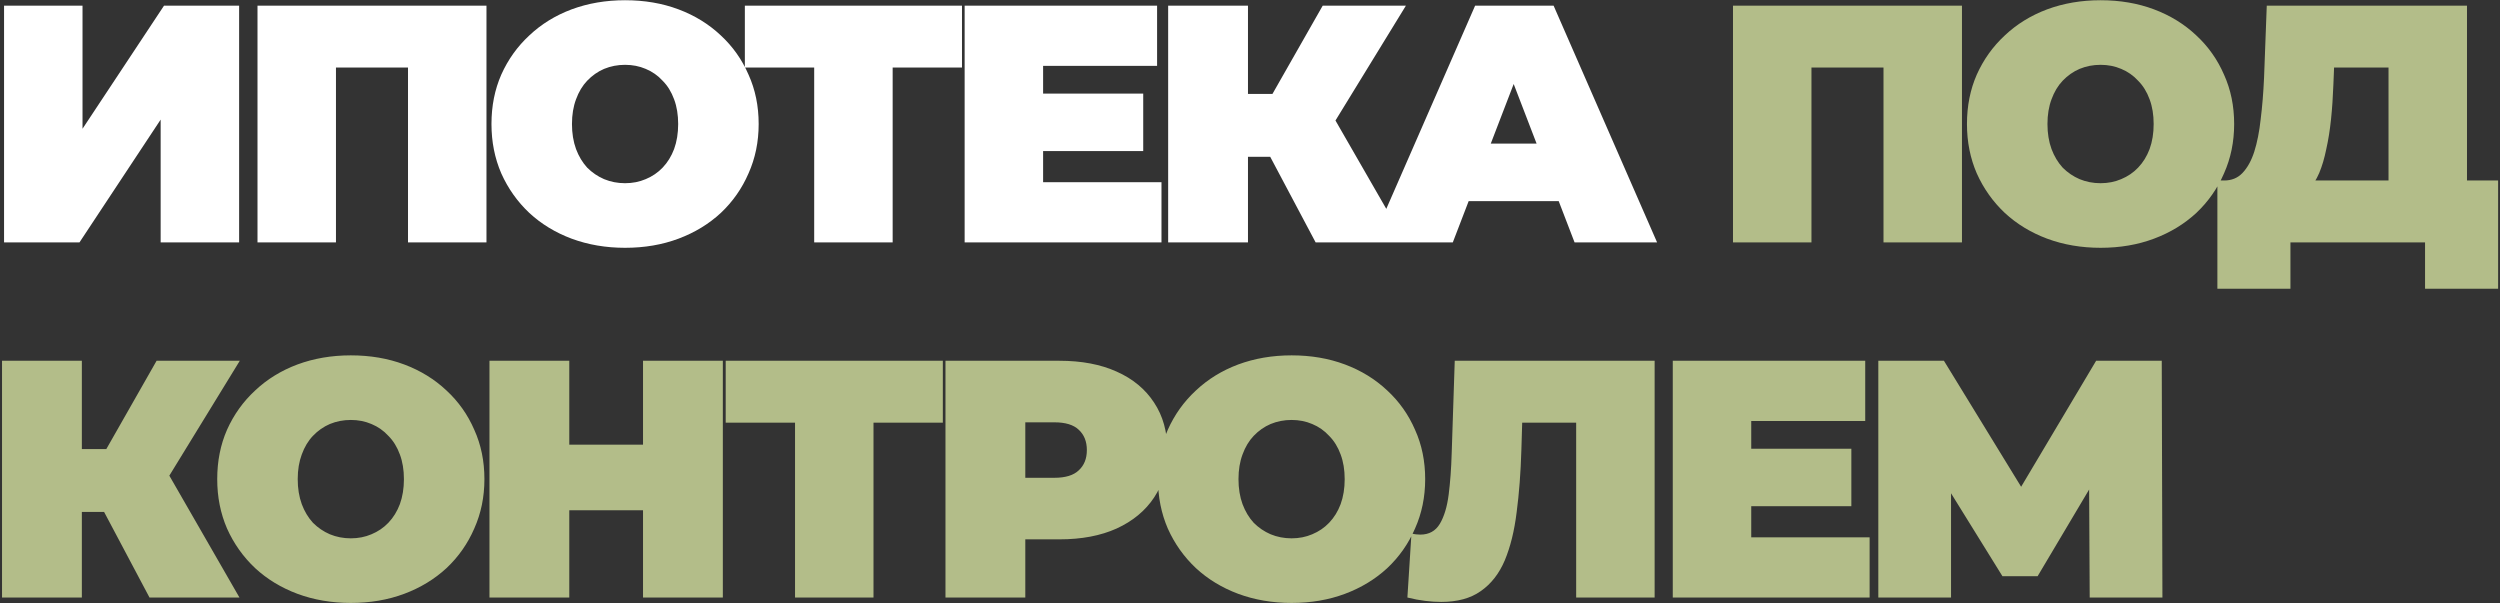
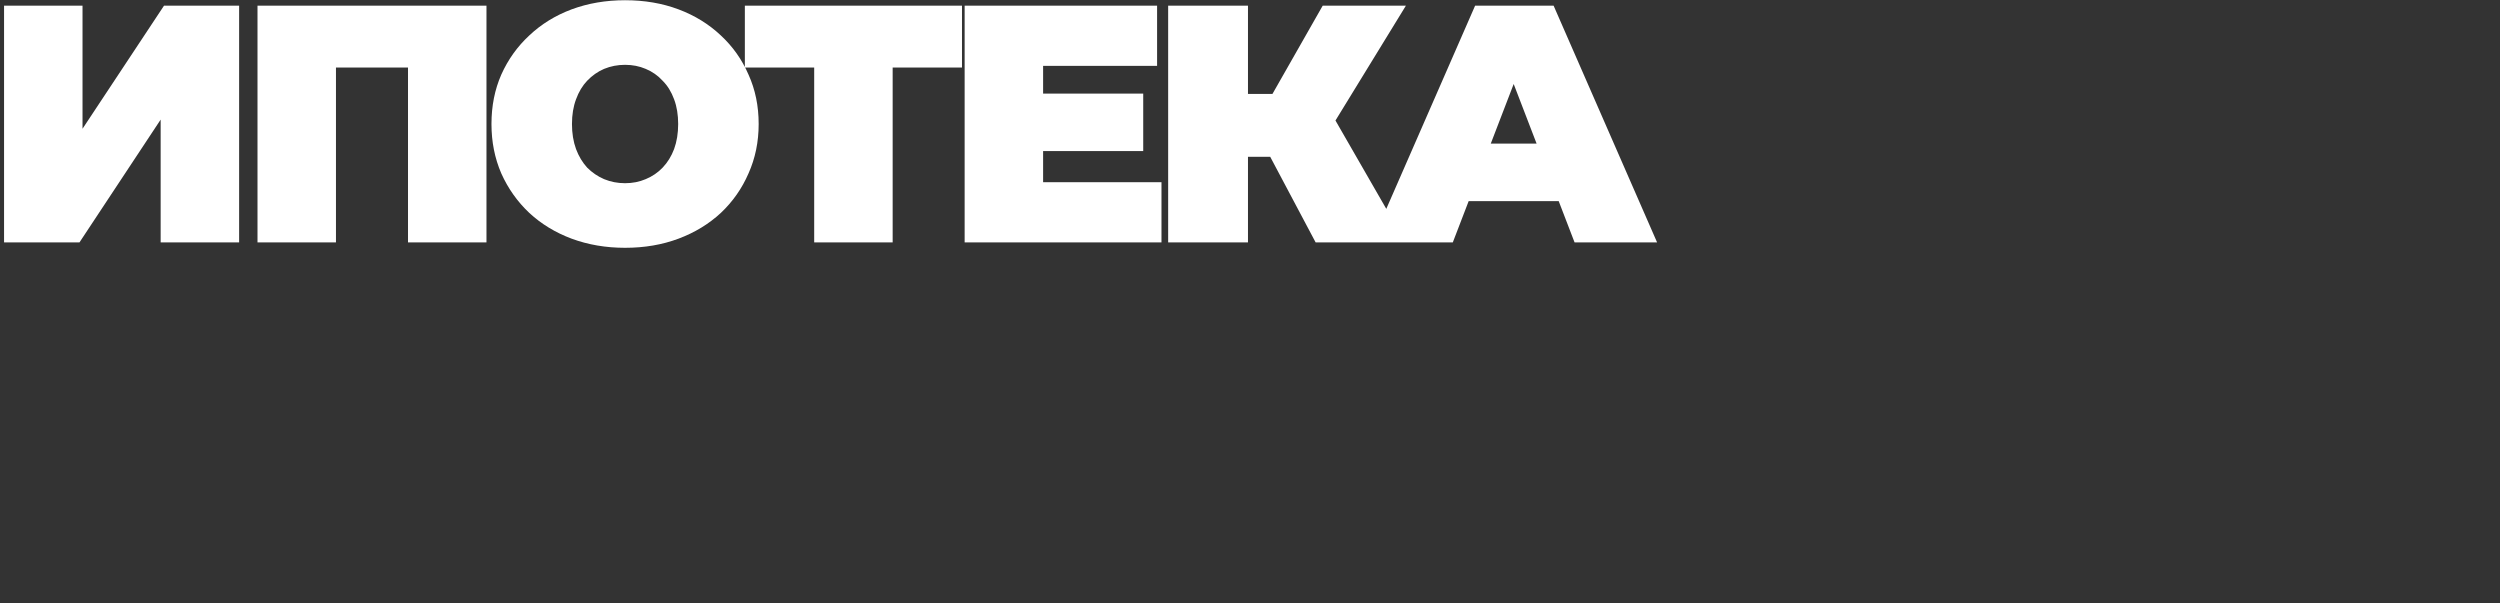
<svg xmlns="http://www.w3.org/2000/svg" width="887" height="214" viewBox="0 0 887 214" fill="none">
  <rect x="0" y="0" width="887" height="214" fill="#333333" stroke="none" />
  <path d="M1.44 86V2H29.28V45.68L58.2 2H84.84V86H57V42.44L28.2 86H1.44ZM91.36 86V2H172.6V86H144.76V17.96L150.88 23.96H113.08L119.2 17.96V86H91.36ZM221.774 87.92C214.974 87.92 208.654 86.84 202.814 84.68C197.054 82.52 192.054 79.48 187.814 75.56C183.574 71.56 180.254 66.88 177.854 61.52C175.534 56.16 174.374 50.32 174.374 44C174.374 37.6 175.534 31.76 177.854 26.48C180.254 21.12 183.574 16.48 187.814 12.56C192.054 8.56 197.054 5.48 202.814 3.32C208.654 1.16 214.974 0.08 221.774 0.08C228.654 0.08 234.974 1.16 240.734 3.32C246.494 5.48 251.494 8.56 255.734 12.56C259.974 16.48 263.254 21.12 265.574 26.48C267.974 31.76 269.174 37.6 269.174 44C269.174 50.32 267.974 56.16 265.574 61.52C263.254 66.88 259.974 71.56 255.734 75.56C251.494 79.48 246.494 82.52 240.734 84.68C234.974 86.84 228.654 87.92 221.774 87.92ZM221.774 65C224.414 65 226.854 64.52 229.094 63.56C231.414 62.6 233.414 61.24 235.094 59.48C236.854 57.64 238.214 55.44 239.174 52.88C240.134 50.24 240.614 47.28 240.614 44C240.614 40.72 240.134 37.8 239.174 35.24C238.214 32.6 236.854 30.4 235.094 28.64C233.414 26.8 231.414 25.4 229.094 24.44C226.854 23.48 224.414 23 221.774 23C219.134 23 216.654 23.48 214.334 24.44C212.094 25.4 210.094 26.8 208.334 28.64C206.654 30.4 205.334 32.6 204.374 35.24C203.414 37.8 202.934 40.72 202.934 44C202.934 47.28 203.414 50.24 204.374 52.88C205.334 55.44 206.654 57.64 208.334 59.48C210.094 61.24 212.094 62.6 214.334 63.56C216.654 64.52 219.134 65 221.774 65ZM288.875 86V17.84L294.995 23.96H264.275V2H341.315V23.96H310.595L316.715 17.84V86H288.875ZM368.174 33.2H405.614V53.6H368.174V33.2ZM370.094 64.64H412.094V86H342.254V2H410.534V23.36H370.094V64.64ZM466.782 86L445.902 46.64L468.462 33.44L498.702 86H466.782ZM414.462 86V2H442.782V86H414.462ZM434.622 55.64V33.32H466.422V55.64H434.622ZM471.222 47L445.182 44.36L469.302 2H498.822L471.222 47ZM486.655 86L523.375 2H551.215L587.935 86H558.655L531.535 15.44H542.575L515.455 86H486.655ZM508.495 71.36L515.695 50.96H554.335L561.535 71.36H508.495Z" fill="white" />
-   <path d="M614.865 86V2H696.105V86H668.265V17.96L674.385 23.96H636.585L642.705 17.96V86H614.865ZM745.279 87.92C738.479 87.92 732.159 86.84 726.319 84.68C720.559 82.52 715.559 79.48 711.319 75.56C707.079 71.56 703.759 66.88 701.359 61.52C699.039 56.16 697.879 50.32 697.879 44C697.879 37.6 699.039 31.76 701.359 26.48C703.759 21.12 707.079 16.48 711.319 12.56C715.559 8.56 720.559 5.48 726.319 3.32C732.159 1.16 738.479 0.08 745.279 0.08C752.159 0.08 758.479 1.16 764.239 3.32C769.999 5.48 774.999 8.56 779.239 12.56C783.479 16.48 786.759 21.12 789.079 26.48C791.479 31.76 792.679 37.6 792.679 44C792.679 50.32 791.479 56.16 789.079 61.52C786.759 66.88 783.479 71.56 779.239 75.56C774.999 79.48 769.999 82.52 764.239 84.68C758.479 86.84 752.159 87.92 745.279 87.92ZM745.279 65C747.919 65 750.359 64.52 752.599 63.56C754.919 62.6 756.919 61.24 758.599 59.48C760.359 57.64 761.719 55.44 762.679 52.88C763.639 50.24 764.119 47.28 764.119 44C764.119 40.72 763.639 37.8 762.679 35.24C761.719 32.6 760.359 30.4 758.599 28.64C756.919 26.8 754.919 25.4 752.599 24.44C750.359 23.48 747.919 23 745.279 23C742.639 23 740.159 23.48 737.839 24.44C735.599 25.4 733.599 26.8 731.839 28.64C730.159 30.4 728.839 32.6 727.879 35.24C726.919 37.8 726.439 40.72 726.439 44C726.439 47.28 726.919 50.24 727.879 52.88C728.839 55.44 730.159 57.64 731.839 59.48C733.599 61.24 735.599 62.6 737.839 63.56C740.159 64.52 742.639 65 745.279 65ZM847.448 74V23.96H828.128L827.888 29.96C827.728 34.36 827.448 38.48 827.048 42.32C826.648 46.16 826.088 49.68 825.368 52.88C824.728 56.08 823.888 58.92 822.848 61.4C821.808 63.8 820.528 65.8 819.008 67.4L789.128 64.04C791.768 64.04 793.928 63.16 795.608 61.4C797.368 59.56 798.768 57.04 799.808 53.84C800.848 50.56 801.608 46.72 802.088 42.32C802.648 37.84 803.048 32.92 803.288 27.56L804.248 2H875.288V74H847.448ZM786.728 102.44V64.04H886.328V102.44H860.408V86H812.648V102.44H786.728ZM53.04 212L32.16 172.64L54.72 159.44L84.96 212H53.04ZM0.72 212V128H29.04V212H0.72ZM20.88 181.64V159.32H52.68V181.64H20.88ZM57.48 173L31.44 170.36L55.56 128H85.08L57.48 173ZM124.471 213.92C117.671 213.92 111.351 212.84 105.511 210.68C99.751 208.52 94.751 205.48 90.511 201.56C86.271 197.56 82.951 192.88 80.551 187.52C78.231 182.16 77.071 176.32 77.071 170C77.071 163.6 78.231 157.76 80.551 152.48C82.951 147.12 86.271 142.48 90.511 138.56C94.751 134.56 99.751 131.48 105.511 129.32C111.351 127.16 117.671 126.08 124.471 126.08C131.351 126.08 137.671 127.16 143.431 129.32C149.191 131.48 154.191 134.56 158.431 138.56C162.671 142.48 165.951 147.12 168.271 152.48C170.671 157.76 171.871 163.6 171.871 170C171.871 176.32 170.671 182.16 168.271 187.52C165.951 192.88 162.671 197.56 158.431 201.56C154.191 205.48 149.191 208.52 143.431 210.68C137.671 212.84 131.351 213.92 124.471 213.92ZM124.471 191C127.111 191 129.551 190.52 131.791 189.56C134.111 188.6 136.111 187.24 137.791 185.48C139.551 183.64 140.911 181.44 141.871 178.88C142.831 176.24 143.311 173.28 143.311 170C143.311 166.72 142.831 163.8 141.871 161.24C140.911 158.6 139.551 156.4 137.791 154.64C136.111 152.8 134.111 151.4 131.791 150.44C129.551 149.48 127.111 149 124.471 149C121.831 149 119.351 149.48 117.031 150.44C114.791 151.4 112.791 152.8 111.031 154.64C109.351 156.4 108.031 158.6 107.071 161.24C106.111 163.8 105.631 166.72 105.631 170C105.631 173.28 106.111 176.24 107.071 178.88C108.031 181.44 109.351 183.64 111.031 185.48C112.791 187.24 114.791 188.6 117.031 189.56C119.351 190.52 121.831 191 124.471 191ZM228.143 128H256.463V212H228.143V128ZM201.983 212H173.663V128H201.983V212ZM230.063 181.04H200.063V157.76H230.063V181.04ZM282.078 212V143.84L288.198 149.96H257.478V128H334.518V149.96H303.798L309.918 143.84V212H282.078ZM335.457 212V128H375.897C383.737 128 390.497 129.28 396.177 131.84C401.937 134.4 406.377 138.08 409.497 142.88C412.617 147.6 414.177 153.2 414.177 159.68C414.177 166.16 412.617 171.76 409.497 176.48C406.377 181.2 401.937 184.88 396.177 187.52C390.497 190.08 383.737 191.36 375.897 191.36H351.177L363.777 179.24V212H335.457ZM363.777 182.36L351.177 169.52H374.097C378.017 169.52 380.897 168.64 382.737 166.88C384.657 165.12 385.617 162.72 385.617 159.68C385.617 156.64 384.657 154.24 382.737 152.48C380.897 150.72 378.017 149.84 374.097 149.84H351.177L363.777 137V182.36ZM458.254 213.92C451.454 213.92 445.134 212.84 439.294 210.68C433.534 208.52 428.534 205.48 424.294 201.56C420.054 197.56 416.734 192.88 414.334 187.52C412.014 182.16 410.854 176.32 410.854 170C410.854 163.6 412.014 157.76 414.334 152.48C416.734 147.12 420.054 142.48 424.294 138.56C428.534 134.56 433.534 131.48 439.294 129.32C445.134 127.16 451.454 126.08 458.254 126.08C465.134 126.08 471.454 127.16 477.214 129.32C482.974 131.48 487.974 134.56 492.214 138.56C496.454 142.48 499.734 147.12 502.054 152.48C504.454 157.76 505.654 163.6 505.654 170C505.654 176.32 504.454 182.16 502.054 187.52C499.734 192.88 496.454 197.56 492.214 201.56C487.974 205.48 482.974 208.52 477.214 210.68C471.454 212.84 465.134 213.92 458.254 213.92ZM458.254 191C460.894 191 463.334 190.52 465.574 189.56C467.894 188.6 469.894 187.24 471.574 185.48C473.334 183.64 474.694 181.44 475.654 178.88C476.614 176.24 477.094 173.28 477.094 170C477.094 166.72 476.614 163.8 475.654 161.24C474.694 158.6 473.334 156.4 471.574 154.64C469.894 152.8 467.894 151.4 465.574 150.44C463.334 149.48 460.894 149 458.254 149C455.614 149 453.134 149.48 450.814 150.44C448.574 151.4 446.574 152.8 444.814 154.64C443.134 156.4 441.814 158.6 440.854 161.24C439.894 163.8 439.414 166.72 439.414 170C439.414 173.28 439.894 176.24 440.854 178.88C441.814 181.44 443.134 183.64 444.814 185.48C446.574 187.24 448.574 188.6 450.814 189.56C453.134 190.52 455.614 191 458.254 191ZM511.343 213.56C509.583 213.56 507.703 213.44 505.703 213.2C503.703 212.96 501.583 212.56 499.343 212L500.783 189.32C501.903 189.56 502.943 189.68 503.903 189.68C507.023 189.68 509.343 188.4 510.863 185.84C512.383 183.28 513.423 179.84 513.983 175.52C514.543 171.12 514.903 166.2 515.063 160.76L516.143 128H587.063V212H559.223V143.96L565.343 149.96H534.743L540.263 143.6L539.783 159.68C539.543 167.76 538.983 175.12 538.103 181.76C537.303 188.32 535.903 194 533.903 198.8C531.903 203.52 529.063 207.16 525.383 209.72C521.783 212.28 517.103 213.56 511.343 213.56ZM619.419 159.2H656.859V179.6H619.419V159.2ZM621.339 190.64H663.339V212H593.499V128H661.779V149.36H621.339V190.64ZM666.427 212V128H689.707L723.307 182.84H711.067L743.707 128H766.987L767.227 212H741.427L741.187 166.88H745.267L722.947 204.44H710.467L687.187 166.88H692.227V212H666.427Z" fill="#B3BD89" />
</svg>